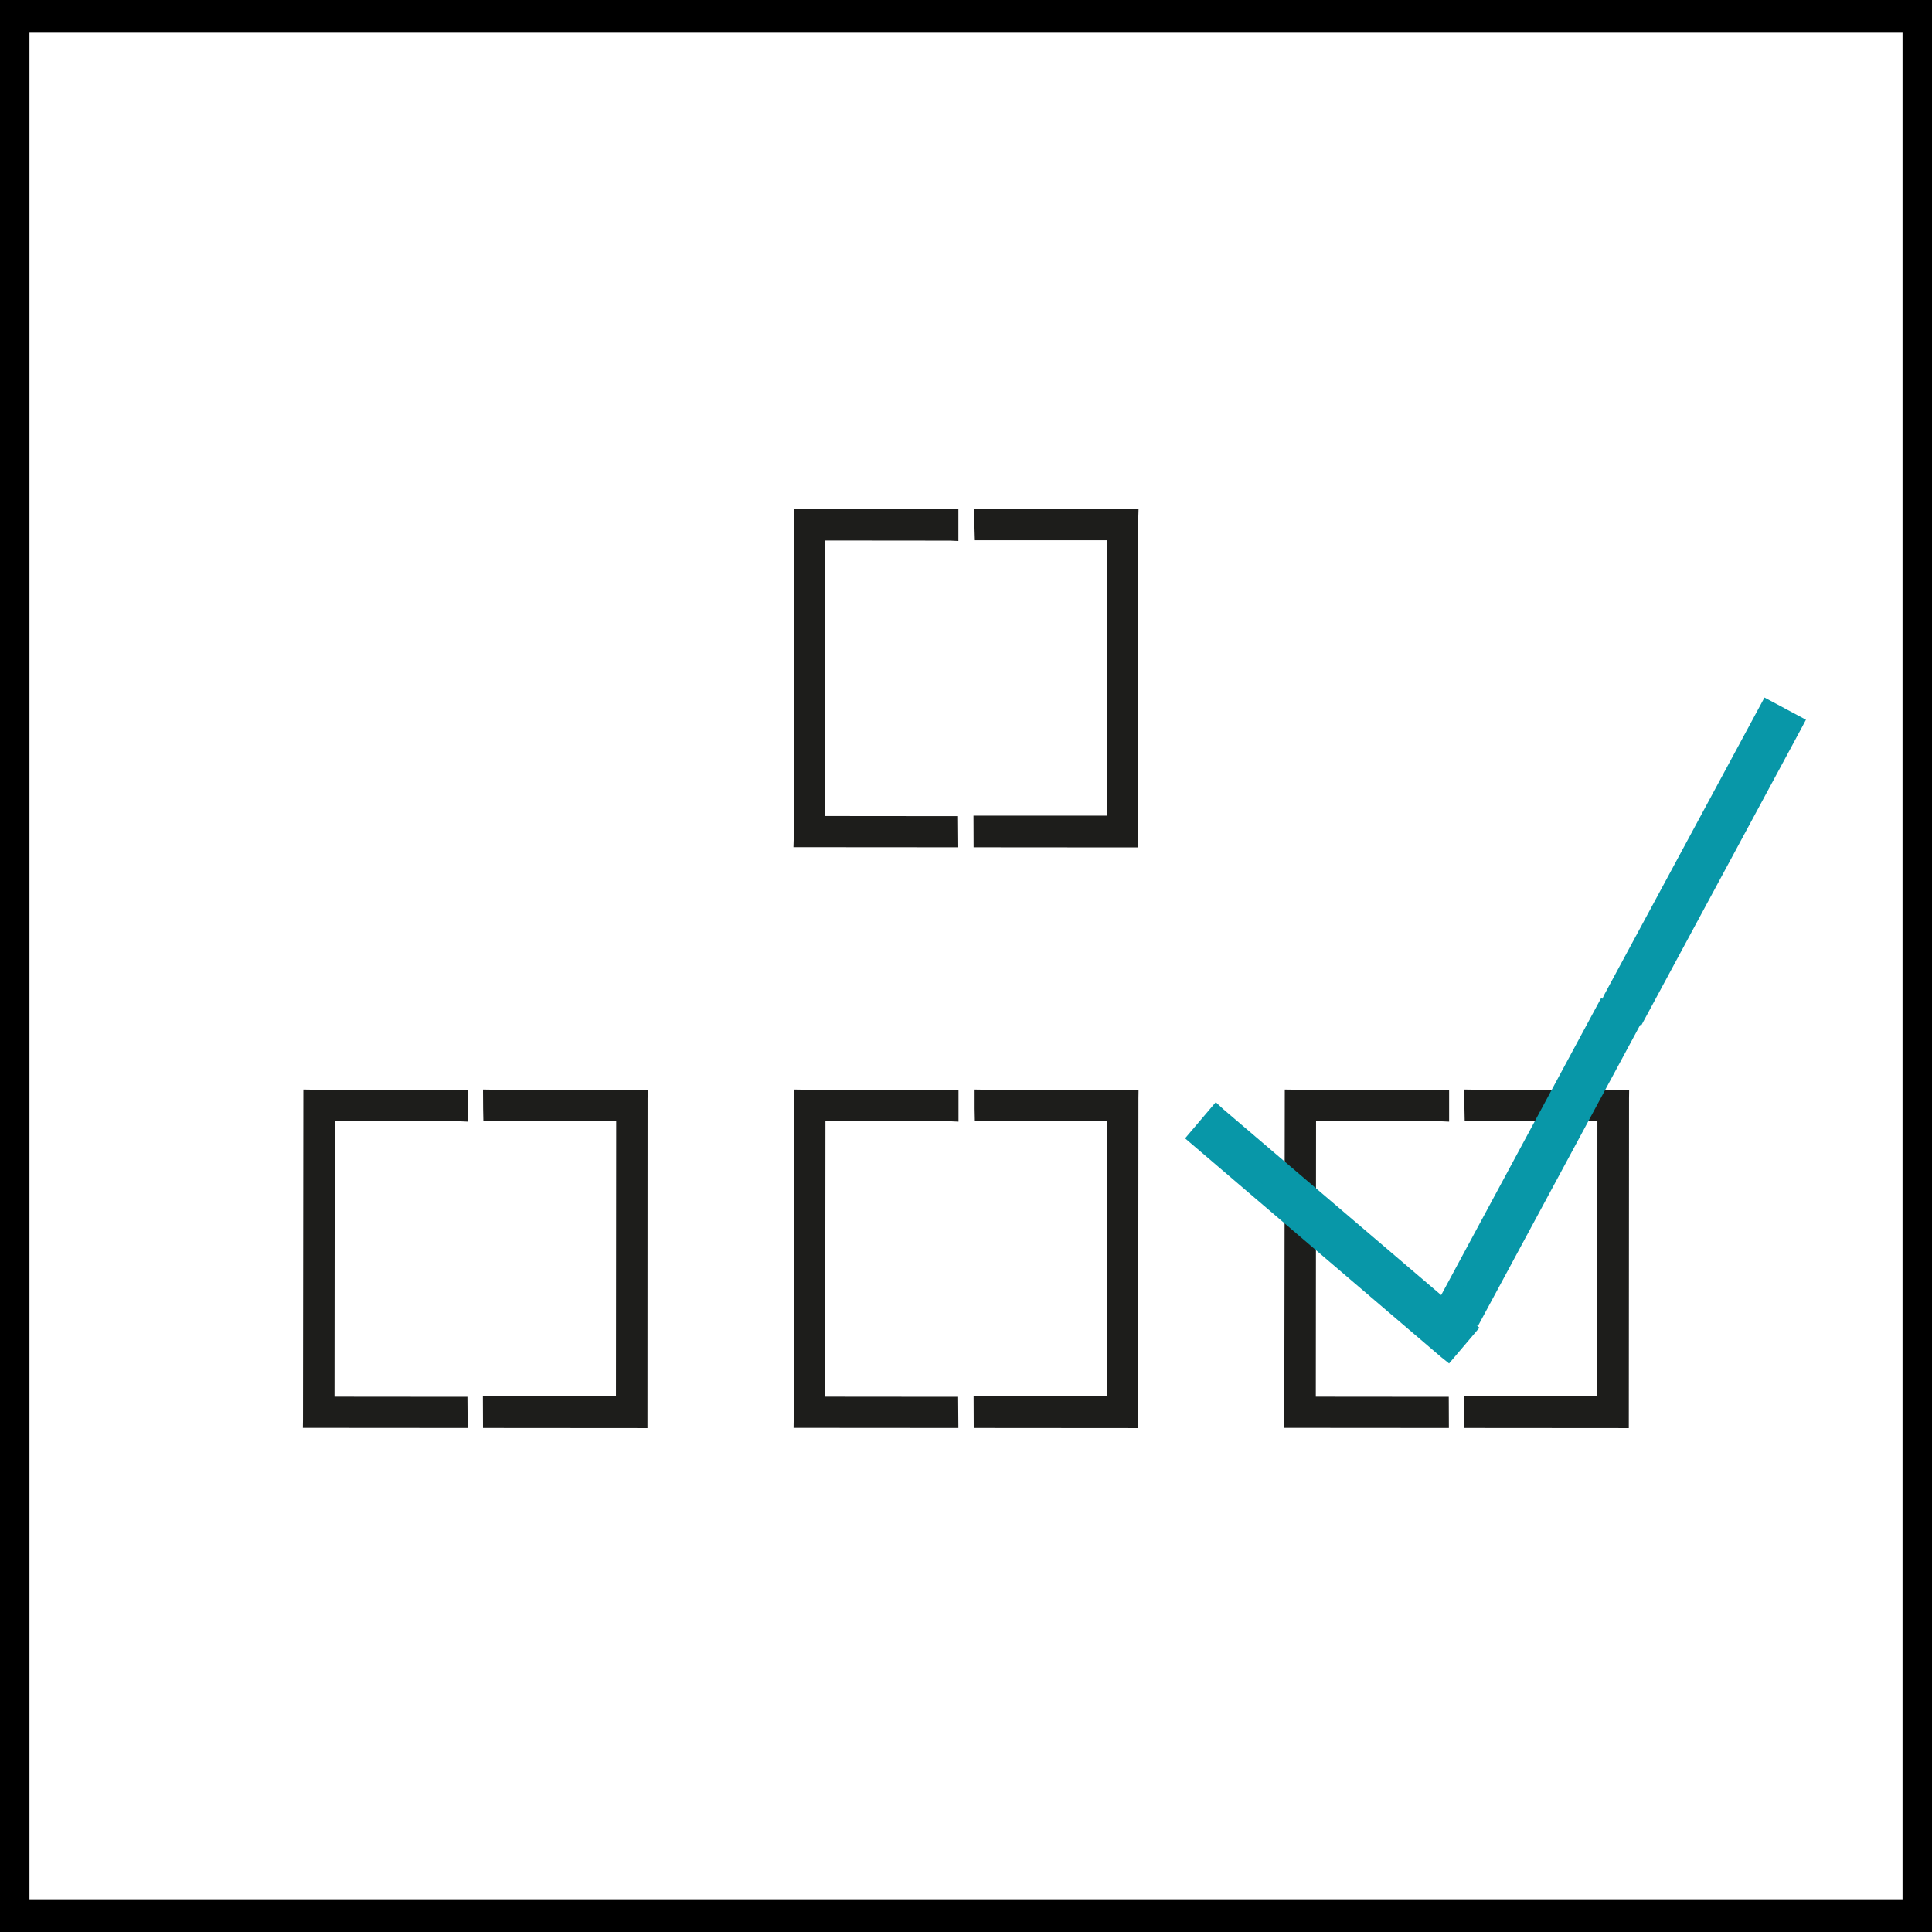
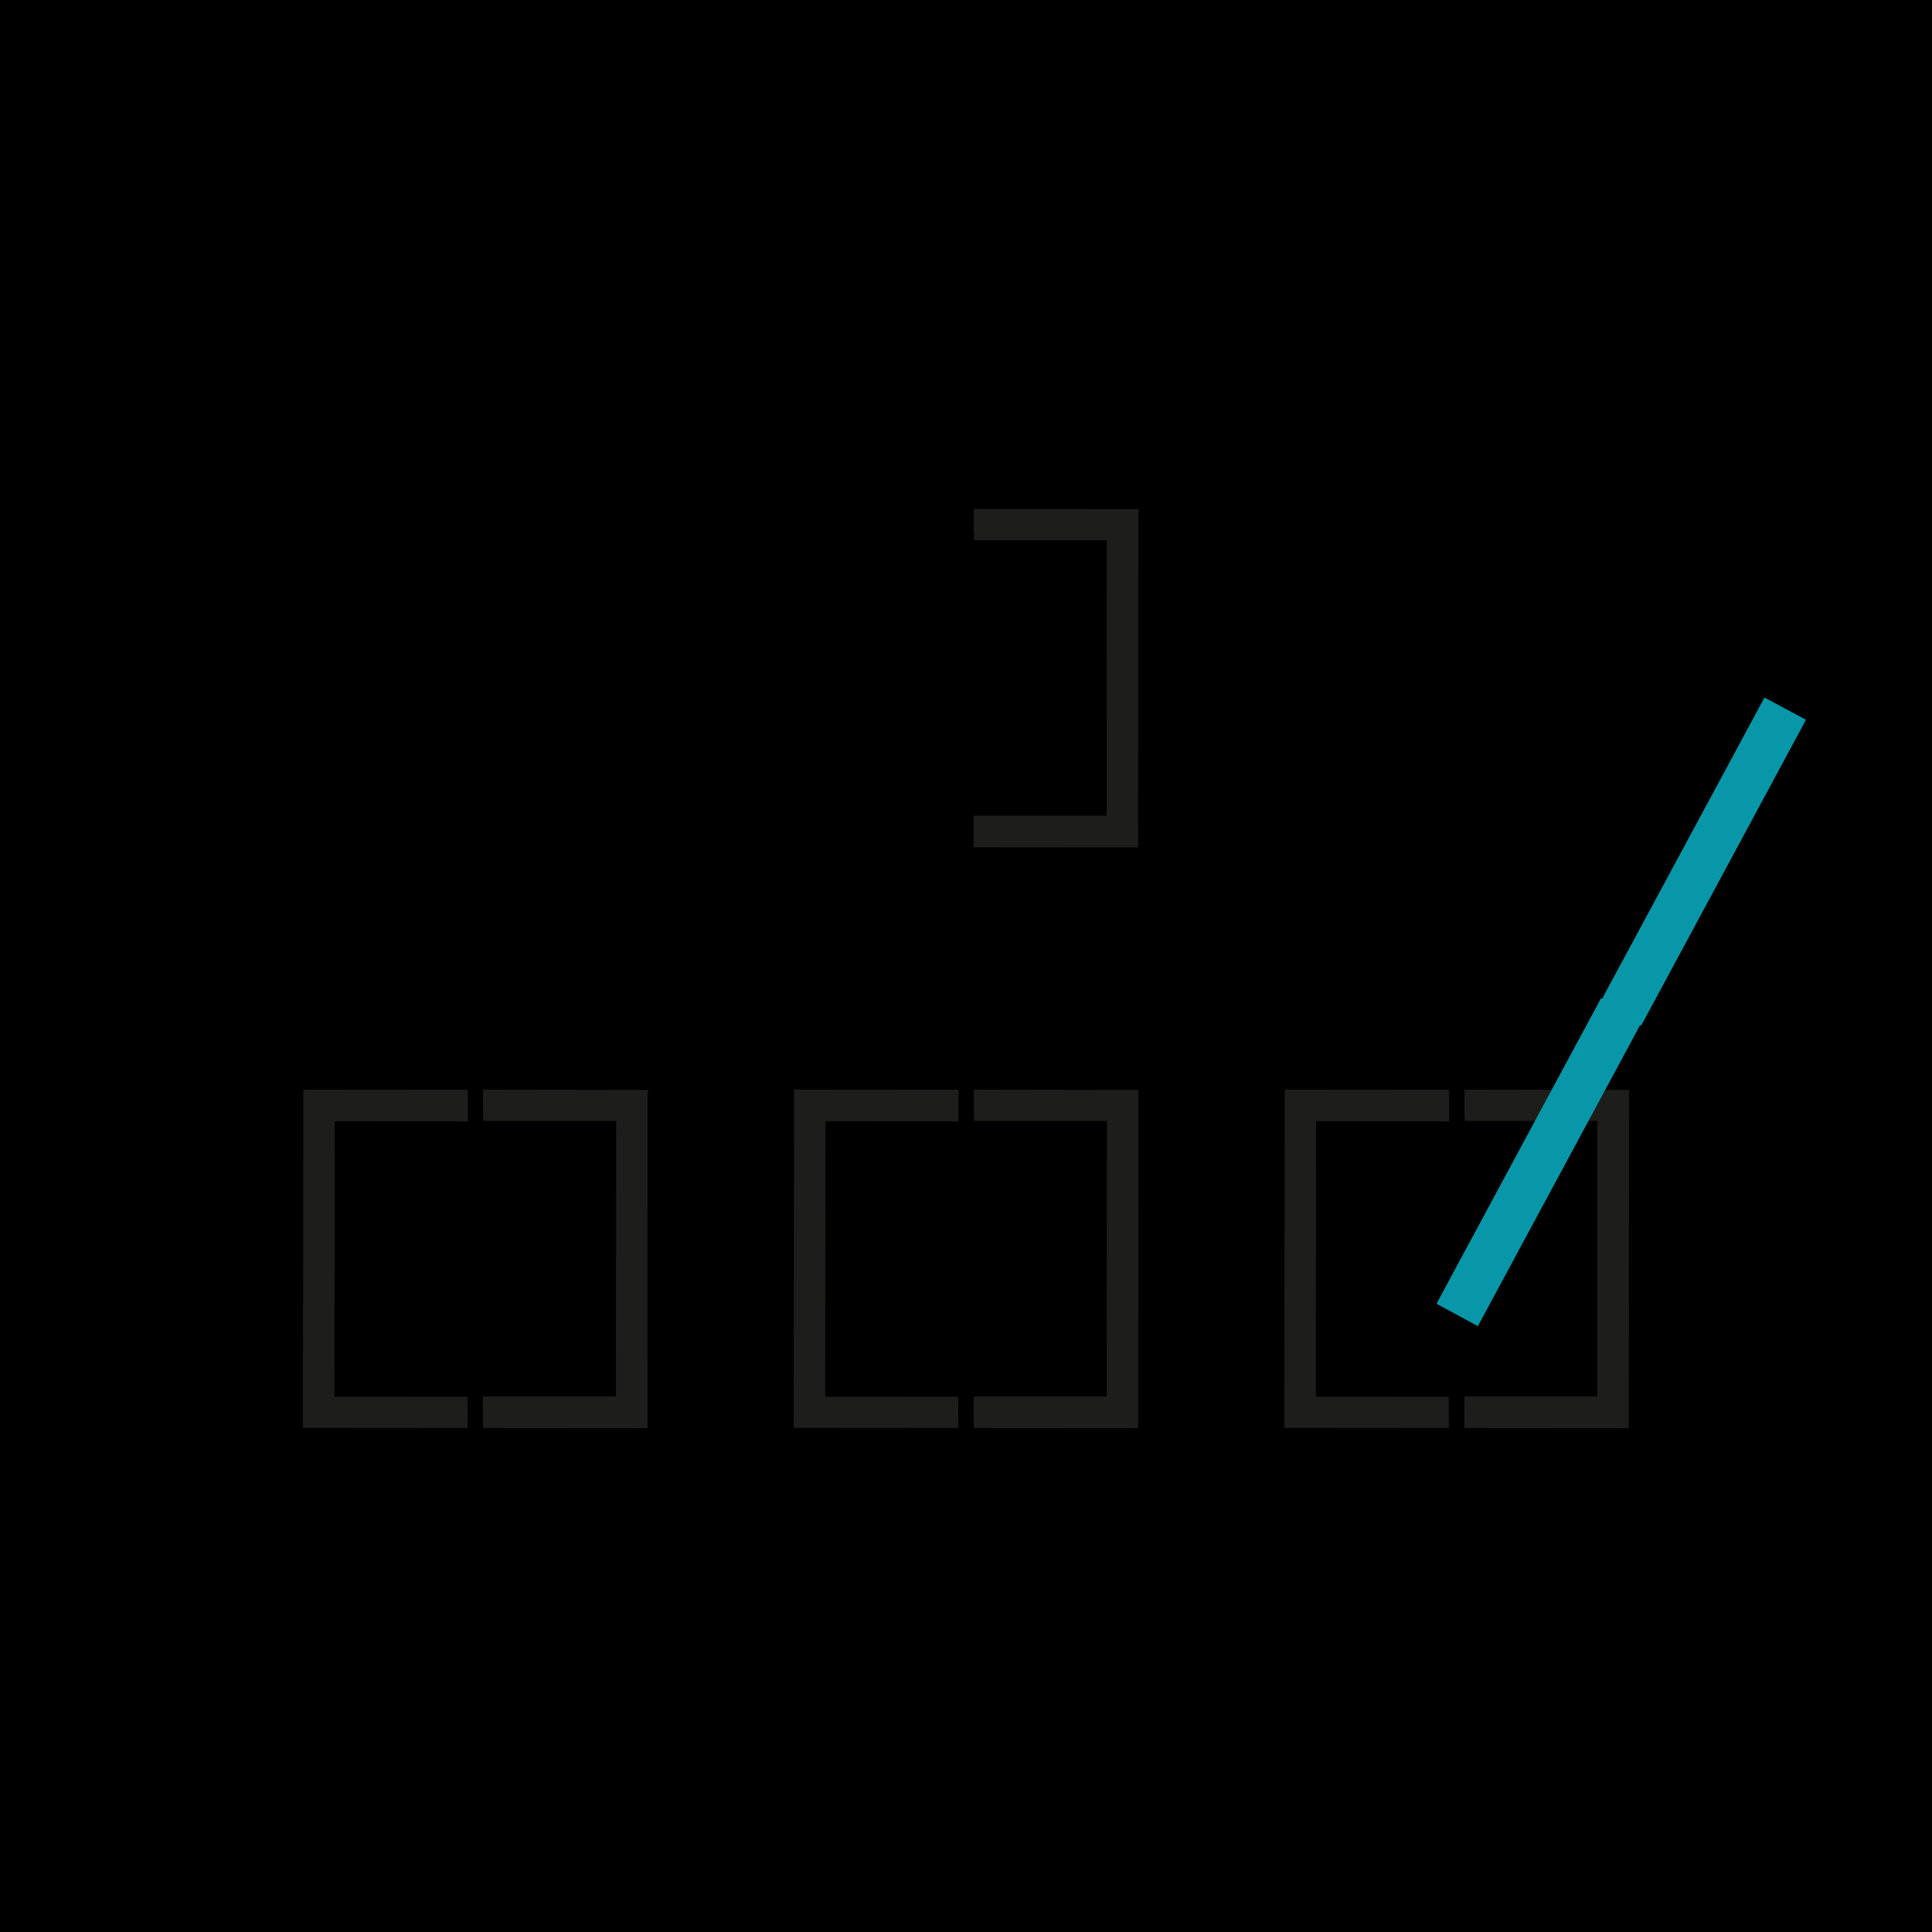
<svg xmlns="http://www.w3.org/2000/svg" version="1.1" id="Ebene_2" x="0px" y="0px" width="16px" height="16px" viewBox="0 0 16 16" style="enable-background:new 0 0 16 16;" xml:space="preserve">
  <rect x="0" y="0" width="16" height="16" fill="#333333" stroke="none" />
  <style type="text/css">
	.st0{fill:#FFFFFF;}
	.st1{fill:#1D1D1B;}
	.st2{fill:#0897A8;stroke:#0897A8;stroke-width:0.129;stroke-miterlimit:10;}
</style>
  <g>
    <g>
      <rect x="0.108" y="0.135" class="st0" width="15.783" height="15.729" />
-       <path d="M15.756,0.271v15.458H0.244V0.271H15.756 M16.027,0h-16.054v16h16.054V0L16.027,0z" />
+       <path d="M15.756,0.271v15.458V0.271H15.756 M16.027,0h-16.054v16h16.054V0L16.027,0z" />
    </g>
  </g>
  <g>
    <g>
      <polygon class="st1" points="8.131,4.215 8.064,4.214 8.064,4.373 8.067,4.474 9.166,4.474 9.165,6.755    8.13,6.755 8.062,6.755 8.063,7.017 9.357,7.018 9.425,7.018 9.427,4.284 9.429,4.216   " />
    </g>
    <g>
-       <polygon class="st1" points="7.869,4.477 7.937,4.48 7.937,4.216 6.641,4.215 6.576,4.214 6.573,6.949    6.571,7.016 7.936,7.017 7.934,6.759 6.833,6.758 6.835,4.476   " />
-     </g>
+       </g>
  </g>
  <g>
    <g>
      <g>
        <polygon class="st1" points="8.132,9.024 8.065,9.023 8.065,9.182 8.067,9.283 9.167,9.283     9.165,11.564 8.13,11.564 8.063,11.564 8.064,11.826 9.358,11.827 9.426,11.827 9.428,9.093     9.429,9.026    " />
      </g>
      <g>
        <polygon class="st1" points="7.87,9.286 7.938,9.289 7.938,9.025 6.642,9.024 6.576,9.023 6.573,11.758     6.572,11.825 7.937,11.826 7.935,11.568 6.834,11.567 6.836,9.285    " />
      </g>
    </g>
    <g>
      <g>
        <polygon class="st1" points="12.195,9.024 12.127,9.023 12.128,9.182 12.13,9.283 13.229,9.283     13.228,11.564 12.194,11.564 12.126,11.564 12.127,11.826 13.421,11.827 13.489,11.827 13.491,9.093     13.492,9.026    " />
      </g>
      <g>
        <polygon class="st1" points="11.932,9.286 12.001,9.289 12.001,9.025 10.705,9.024 10.64,9.023     10.636,11.758 10.635,11.825 11.999,11.826 11.998,11.568 10.897,11.567 10.899,9.285    " />
      </g>
    </g>
    <g>
      <g>
        <polygon class="st1" points="4.068,9.024 4,9.023 4.001,9.182 4.003,9.283 5.103,9.283     5.101,11.564 4.066,11.564 3.999,11.564 4,11.826 5.294,11.827 5.362,11.827 5.363,9.093     5.366,9.026    " />
      </g>
      <g>
        <polygon class="st1" points="3.806,9.286 3.874,9.289 3.874,9.025 2.578,9.024 2.512,9.023 2.509,11.758     2.508,11.825 3.873,11.826 3.871,11.568 2.77,11.567 2.772,9.285    " />
      </g>
    </g>
  </g>
  <g>
-     <polygon class="st2" points="10.088,9.234 10.074,9.221 9.905,9.42 11.977,11.19 11.992,11.202   12.161,11.003  " />
    <g>
      <polygon class="st2" points="11.993,10.754 11.984,10.771 12.213,10.895 13.507,8.494 13.516,8.477    13.286,8.353   " />
      <polygon class="st2" points="14.639,5.864 13.345,8.264 13.337,8.281 13.566,8.405 14.86,6.004    14.869,5.987   " />
    </g>
  </g>
</svg>